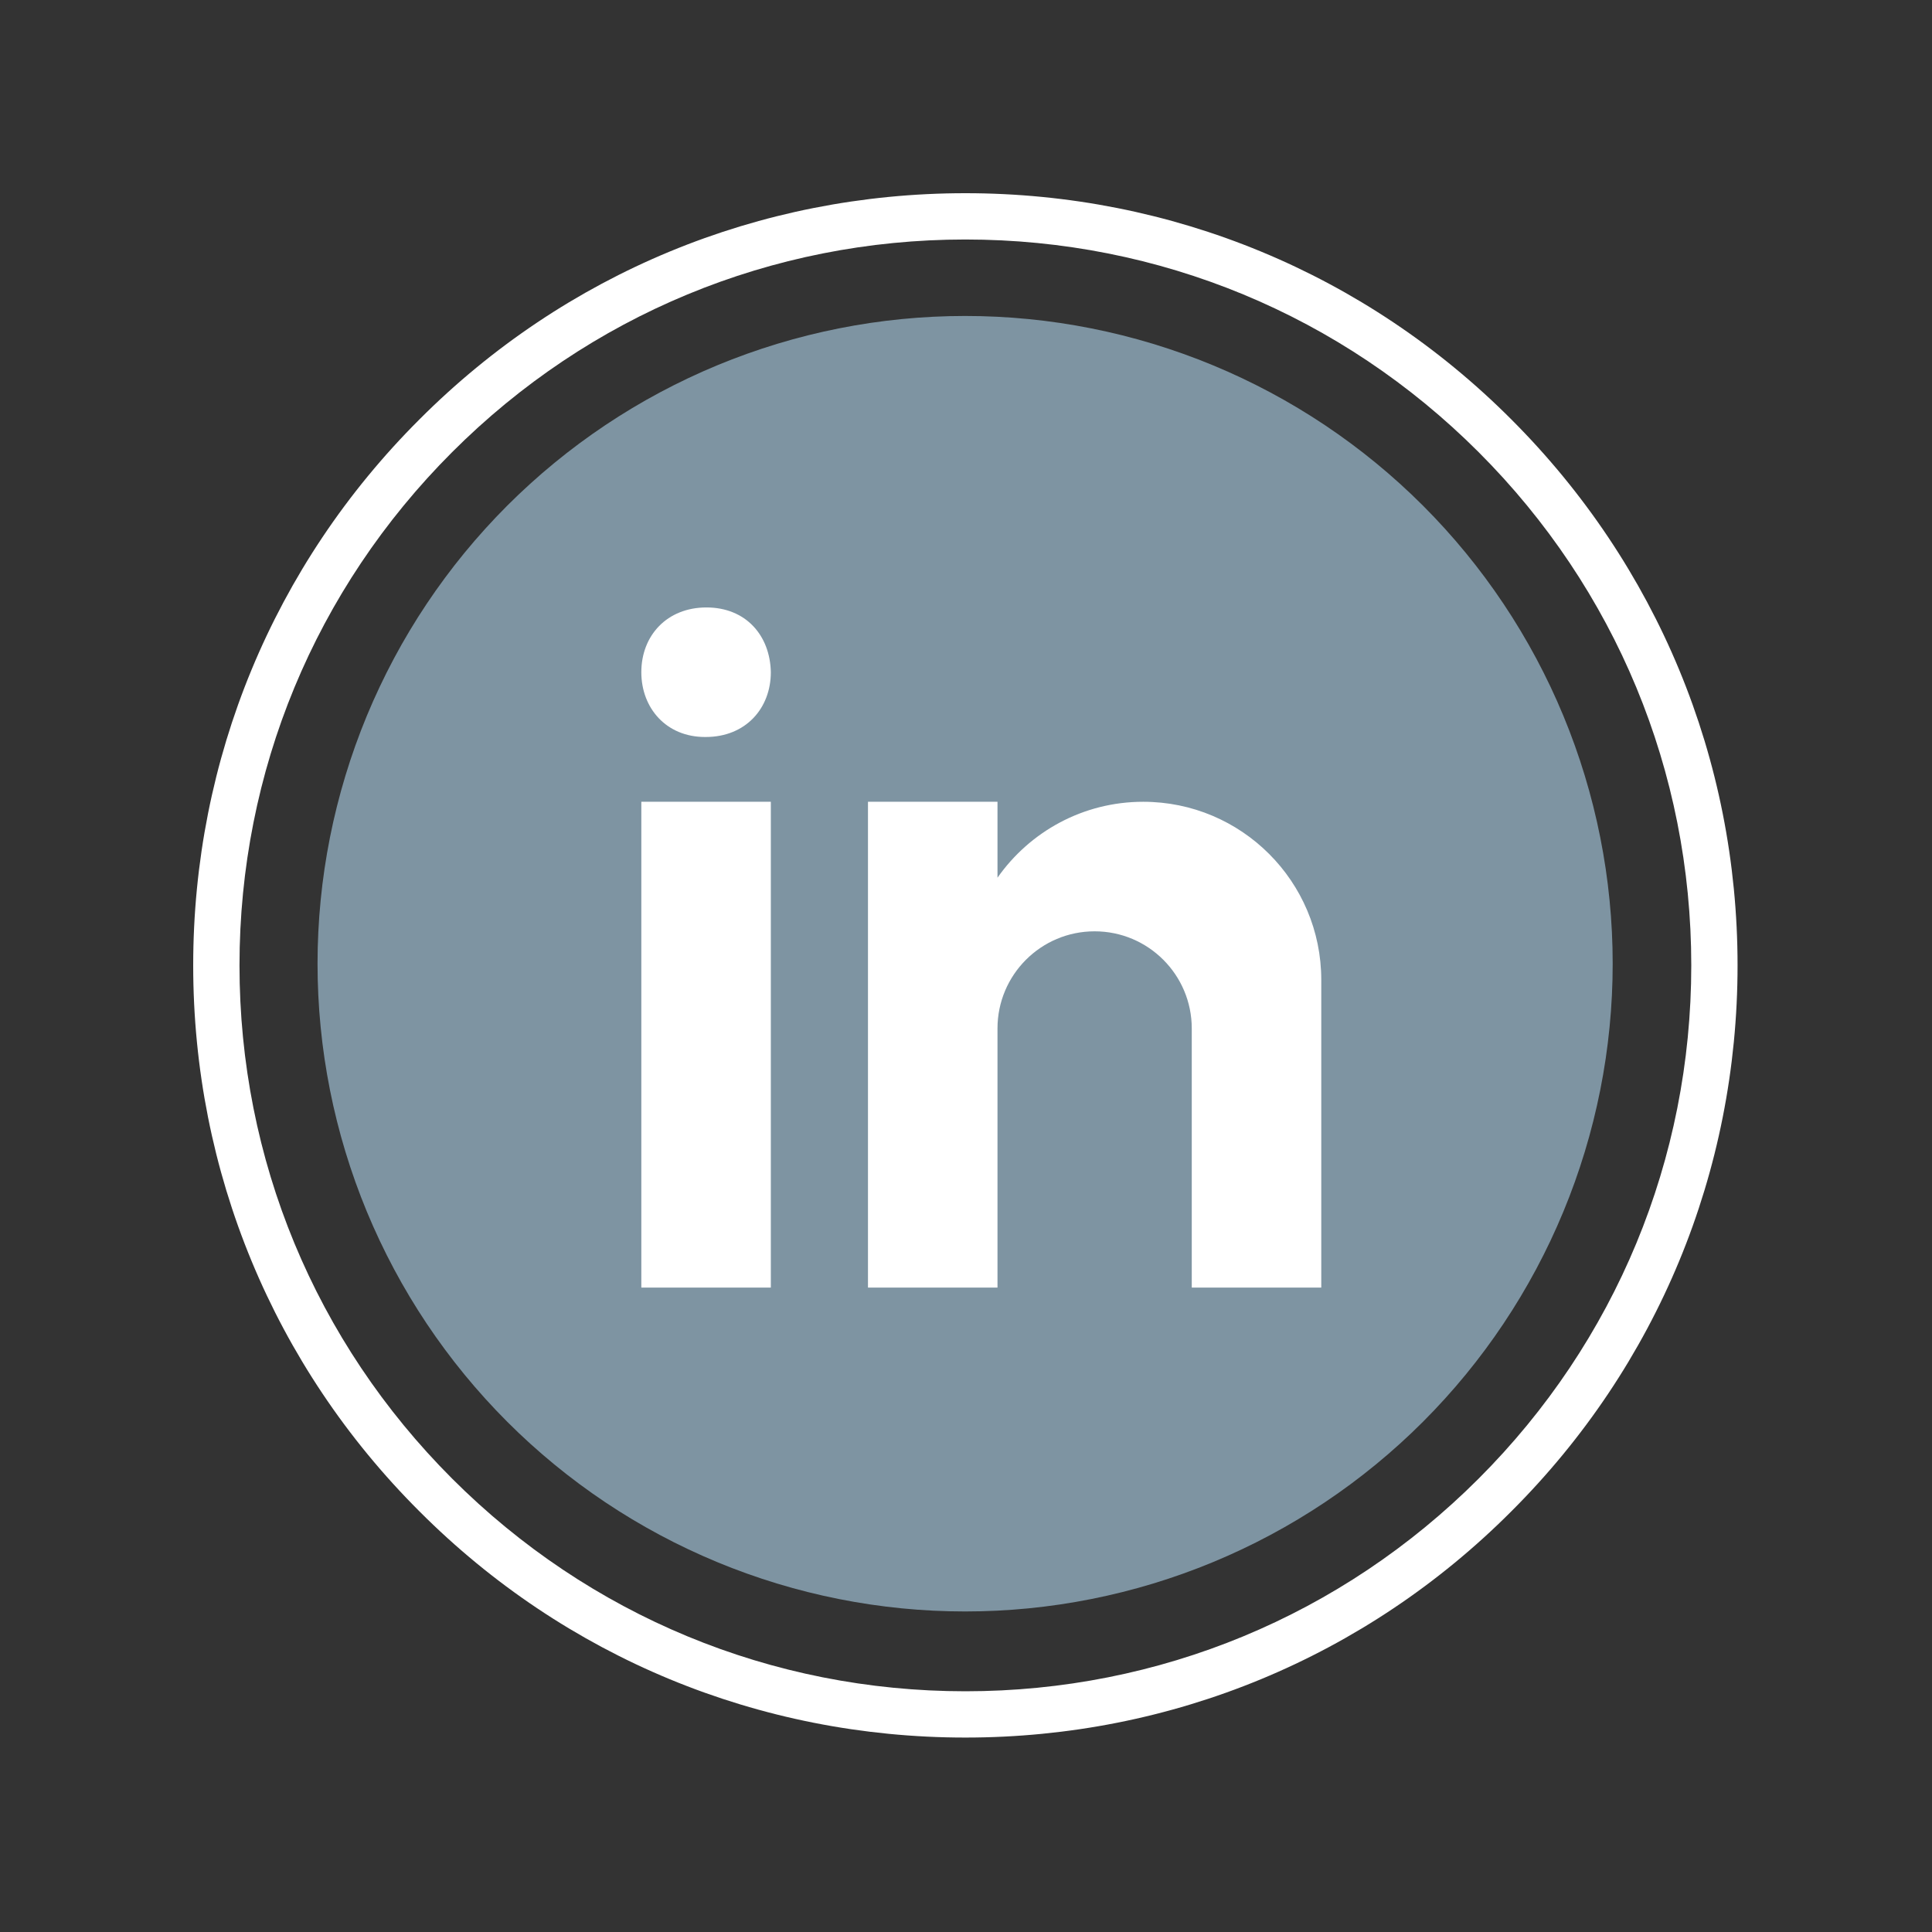
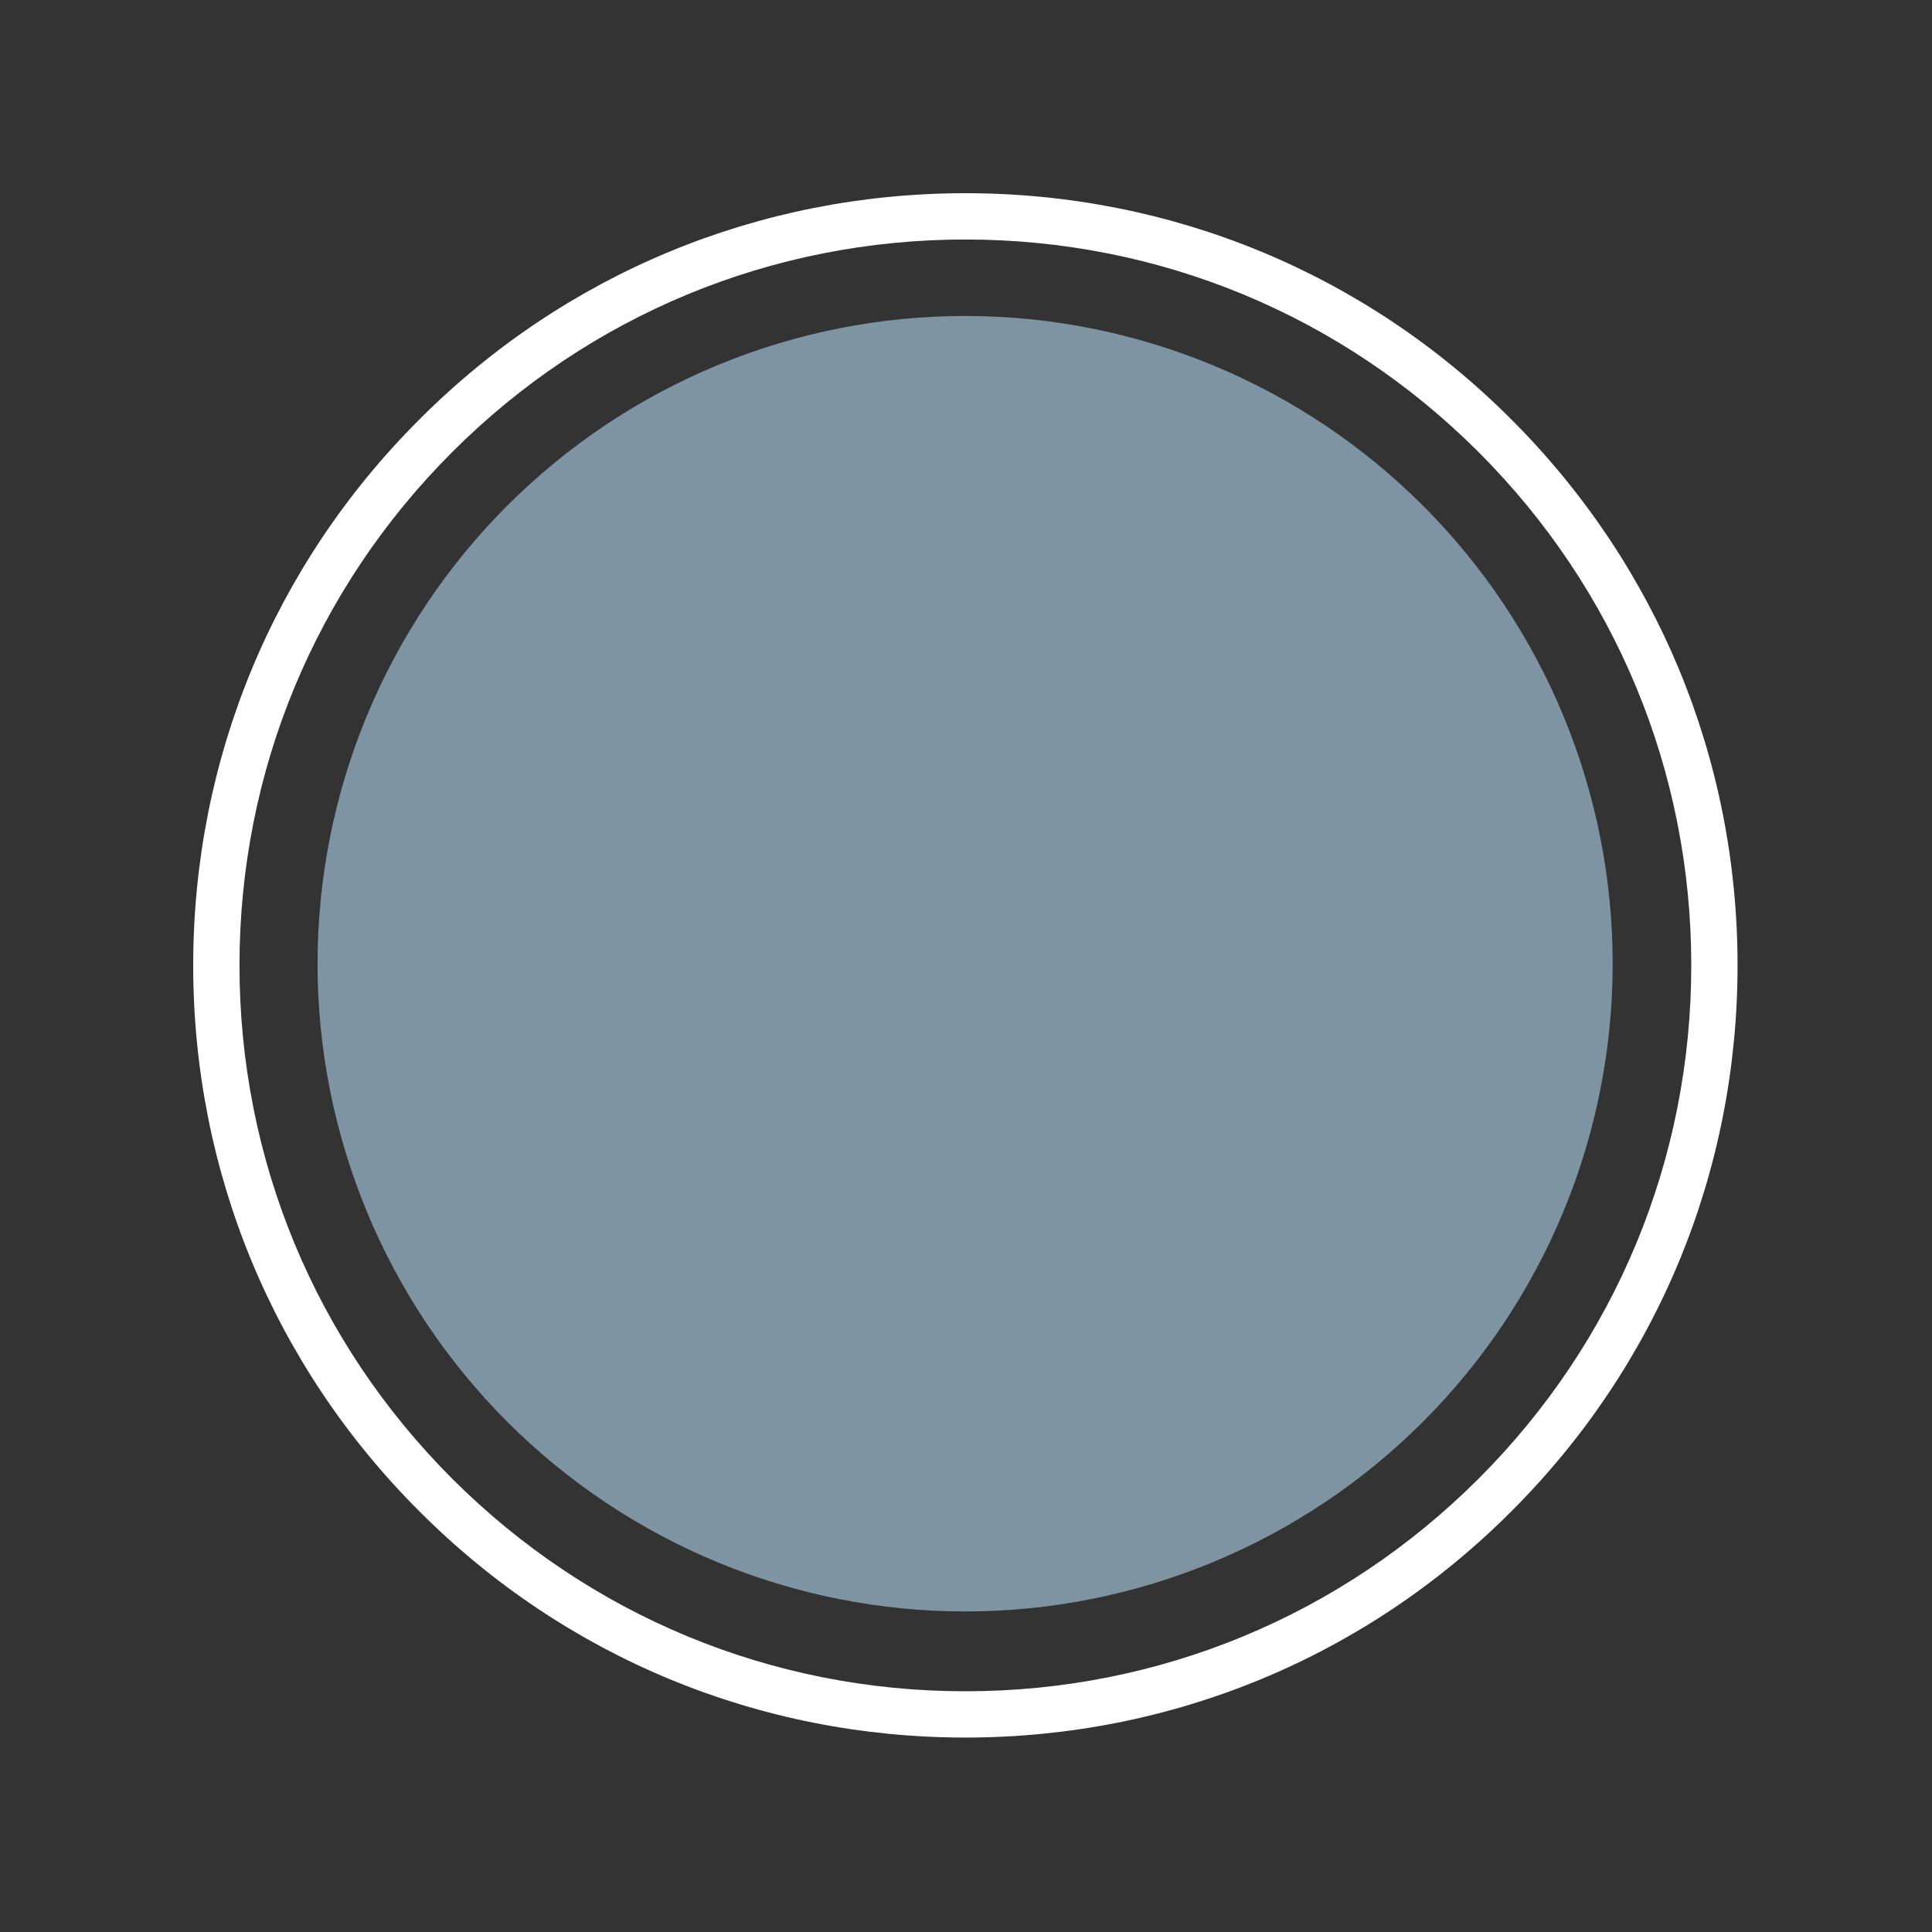
<svg xmlns="http://www.w3.org/2000/svg" contentScriptType="text/ecmascript" width="810" zoomAndPan="magnify" contentStyleType="text/css" viewBox="0 0 810 810" height="810" preserveAspectRatio="xMidYMid meet" version="1.0">
  <rect x="0" y="0" width="810" height="810" fill="#333333" stroke="none" />
  <defs>
    <clipPath id="clip-0">
      <path d="M 133 132.469 L 677 132.469 L 677 676 L 133 676 Z M 133 132.469 " clip-rule="nonzero" />
    </clipPath>
  </defs>
  <path fill="rgb(100%, 100%, 100%)" d="M 404.742 728.48 C 318.305 728.48 236.918 694.84 175.844 633.637 C 114.641 572.562 81 491.176 81 404.742 C 81 318.305 114.641 236.918 175.844 175.844 C 236.918 114.641 318.305 81 404.742 81 C 491.176 81 572.562 114.641 633.637 175.844 C 694.84 237.047 728.48 318.305 728.48 404.742 C 728.48 491.176 694.84 572.562 633.637 633.637 C 572.562 694.84 491.176 728.48 404.742 728.48 Z M 404.742 100.41 C 323.48 100.41 247.012 132.109 189.562 189.562 C 132.109 247.012 100.41 323.48 100.41 404.742 C 100.41 486 132.109 562.473 189.562 619.922 C 247.012 677.371 323.48 709.074 404.742 709.074 C 486 709.074 562.473 677.371 619.922 619.922 C 677.371 562.473 709.074 486 709.074 404.742 C 709.074 323.48 677.371 247.012 619.922 189.562 C 562.473 132.109 486 100.41 404.742 100.41 Z M 404.742 100.41 " fill-opacity="1" fill-rule="nonzero" />
  <g clip-path="url(#clip-0)">
    <path fill="rgb(49.409%, 58.04%, 63.53%)" d="M 404.625 132.469 C 400.184 132.469 395.742 132.578 391.305 132.797 C 386.867 133.012 382.438 133.34 378.016 133.777 C 373.594 134.211 369.184 134.754 364.789 135.406 C 360.395 136.059 356.02 136.82 351.66 137.688 C 347.301 138.555 342.969 139.527 338.656 140.605 C 334.348 141.688 330.066 142.871 325.816 144.16 C 321.562 145.453 317.344 146.848 313.16 148.344 C 308.977 149.84 304.832 151.441 300.73 153.141 C 296.625 154.84 292.562 156.641 288.547 158.543 C 284.531 160.441 280.562 162.441 276.645 164.535 C 272.723 166.629 268.859 168.82 265.047 171.105 C 261.238 173.391 257.484 175.766 253.789 178.234 C 250.094 180.707 246.465 183.266 242.895 185.91 C 239.328 188.559 235.824 191.293 232.391 194.113 C 228.957 196.93 225.59 199.832 222.301 202.82 C 219.008 205.805 215.789 208.867 212.648 212.008 C 209.508 215.152 206.445 218.371 203.461 221.664 C 200.477 224.957 197.574 228.32 194.754 231.758 C 191.938 235.191 189.203 238.695 186.559 242.266 C 183.91 245.836 181.352 249.469 178.883 253.164 C 176.414 256.859 174.039 260.613 171.754 264.426 C 169.469 268.234 167.281 272.102 165.188 276.023 C 163.094 279.941 161.094 283.91 159.195 287.93 C 157.297 291.945 155.496 296.008 153.793 300.113 C 152.094 304.219 150.496 308.363 149 312.551 C 147.504 316.734 146.109 320.953 144.82 325.207 C 143.527 329.461 142.344 333.742 141.266 338.055 C 140.184 342.363 139.211 346.699 138.344 351.059 C 137.477 355.418 136.719 359.797 136.066 364.191 C 135.414 368.59 134.871 372.996 134.438 377.422 C 134 381.844 133.672 386.273 133.457 390.715 C 133.238 395.152 133.129 399.594 133.129 404.039 C 133.129 408.484 133.238 412.926 133.457 417.363 C 133.672 421.805 134 426.234 134.438 430.656 C 134.871 435.082 135.414 439.492 136.066 443.887 C 136.719 448.285 137.477 452.66 138.344 457.02 C 139.211 461.379 140.184 465.715 141.266 470.027 C 142.344 474.336 143.527 478.621 144.82 482.871 C 146.109 487.125 147.504 491.344 149 495.527 C 150.496 499.715 152.094 503.859 153.793 507.965 C 155.496 512.07 157.297 516.133 159.195 520.152 C 161.094 524.168 163.094 528.137 165.188 532.059 C 167.281 535.977 169.469 539.844 171.754 543.656 C 174.039 547.469 176.414 551.219 178.883 554.918 C 181.352 558.613 183.91 562.246 186.559 565.812 C 189.203 569.383 191.938 572.887 194.754 576.32 C 197.574 579.758 200.477 583.121 203.461 586.414 C 206.445 589.707 209.508 592.926 212.648 596.07 C 215.789 599.211 219.008 602.277 222.301 605.262 C 225.59 608.246 228.957 611.148 232.391 613.965 C 235.824 616.785 239.328 619.52 242.895 622.168 C 246.465 624.816 250.094 627.375 253.789 629.844 C 257.484 632.312 261.238 634.688 265.047 636.973 C 268.859 639.258 272.723 641.449 276.645 643.543 C 280.562 645.641 284.531 647.637 288.547 649.535 C 292.562 651.438 296.625 653.238 300.73 654.938 C 304.832 656.641 308.977 658.238 313.16 659.734 C 317.344 661.234 321.562 662.625 325.816 663.918 C 330.066 665.207 334.348 666.391 338.656 667.473 C 342.969 668.551 347.301 669.523 351.66 670.391 C 356.02 671.258 360.395 672.02 364.789 672.672 C 369.184 673.324 373.594 673.867 378.016 674.305 C 382.438 674.738 386.867 675.066 391.305 675.285 C 395.742 675.5 400.184 675.609 404.625 675.609 C 409.07 675.609 413.512 675.5 417.949 675.285 C 422.387 675.066 426.816 674.738 431.238 674.305 C 435.66 673.867 440.066 673.324 444.465 672.672 C 448.859 672.02 453.234 671.258 457.594 670.391 C 461.949 669.523 466.285 668.551 470.594 667.473 C 474.906 666.391 479.188 665.207 483.438 663.918 C 487.691 662.625 491.906 661.234 496.09 659.734 C 500.273 658.238 504.418 656.641 508.523 654.938 C 512.629 653.238 516.691 651.438 520.707 649.535 C 524.723 647.637 528.691 645.641 532.609 643.543 C 536.527 641.449 540.395 639.258 544.203 636.973 C 548.016 634.688 551.77 632.312 555.461 629.844 C 559.156 627.375 562.789 624.816 566.359 622.168 C 569.926 619.52 573.43 616.785 576.863 613.965 C 580.297 611.148 583.66 608.246 586.953 605.262 C 590.246 602.277 593.461 599.211 596.605 596.07 C 599.746 592.926 602.809 589.707 605.793 586.414 C 608.777 583.121 611.68 579.758 614.496 576.32 C 617.316 572.887 620.047 569.383 622.695 565.812 C 625.344 562.246 627.898 558.613 630.367 554.918 C 632.836 551.219 635.215 547.469 637.496 543.656 C 639.781 539.844 641.973 535.977 644.066 532.059 C 646.16 528.137 648.156 524.168 650.059 520.152 C 651.957 516.133 653.758 512.07 655.457 507.965 C 657.16 503.859 658.758 499.715 660.254 495.527 C 661.75 491.344 663.145 487.125 664.434 482.871 C 665.723 478.621 666.91 474.336 667.988 470.027 C 669.066 465.715 670.039 461.379 670.906 457.02 C 671.773 452.66 672.535 448.285 673.188 443.887 C 673.836 439.492 674.383 435.082 674.816 430.656 C 675.254 426.234 675.578 421.805 675.797 417.363 C 676.016 412.926 676.125 408.484 676.125 404.039 C 676.125 399.594 676.016 395.152 675.797 390.715 C 675.578 386.273 675.254 381.844 674.816 377.422 C 674.383 372.996 673.836 368.59 673.188 364.191 C 672.535 359.797 671.773 355.418 670.906 351.059 C 670.039 346.699 669.066 342.363 667.988 338.055 C 666.91 333.742 665.723 329.461 664.434 325.207 C 663.145 320.953 661.75 316.734 660.254 312.551 C 658.758 308.363 657.16 304.219 655.457 300.113 C 653.758 296.008 651.957 291.945 650.059 287.93 C 648.156 283.91 646.16 279.941 644.066 276.023 C 641.973 272.102 639.781 268.234 637.496 264.426 C 635.215 260.613 632.836 256.859 630.367 253.164 C 627.898 249.469 625.344 245.836 622.695 242.266 C 620.047 238.695 617.316 235.191 614.496 231.758 C 611.68 228.32 608.777 224.957 605.793 221.664 C 602.809 218.371 599.746 215.152 596.605 212.008 C 593.461 208.867 590.246 205.805 586.953 202.82 C 583.66 199.832 580.297 196.93 576.863 194.113 C 573.43 191.293 569.926 188.559 566.359 185.91 C 562.789 183.266 559.156 180.707 555.461 178.234 C 551.77 175.766 548.016 173.391 544.203 171.105 C 540.395 168.82 536.527 166.629 532.609 164.535 C 528.691 162.441 524.723 160.441 520.707 158.543 C 516.691 156.641 512.629 154.84 508.523 153.141 C 504.418 151.441 500.273 149.84 496.09 148.344 C 491.906 146.848 487.691 145.453 483.438 144.16 C 479.188 142.871 474.906 141.688 470.594 140.605 C 466.285 139.527 461.949 138.555 457.594 137.688 C 453.234 136.82 448.859 136.059 444.465 135.406 C 440.066 134.754 435.66 134.211 431.238 133.777 C 426.816 133.34 422.387 133.012 417.949 132.797 C 413.512 132.578 409.07 132.469 404.625 132.469 Z M 404.625 132.469 " fill-opacity="1" fill-rule="nonzero" />
  </g>
-   <path fill="rgb(100%, 100%, 100%)" d="M 268.879 336.148 L 323.176 336.148 L 323.176 539.824 L 268.879 539.824 Z M 295.863 308.988 L 295.566 308.988 C 279.355 308.988 268.879 296.906 268.879 281.82 C 268.879 266.406 279.684 254.676 296.176 254.676 C 312.695 254.676 322.863 266.406 323.176 281.82 C 323.176 296.906 312.695 308.988 295.863 308.988 Z M 553.949 410.828 C 553.949 369.578 520.527 336.148 479.289 336.148 C 454.012 336.148 431.707 348.746 418.203 367.977 L 418.203 336.148 L 363.902 336.148 L 363.902 539.824 L 418.203 539.824 L 418.203 431.195 C 418.203 408.695 436.434 390.461 458.926 390.461 C 481.418 390.461 499.652 408.695 499.652 431.195 L 499.652 539.824 L 553.949 539.824 C 553.949 539.824 553.949 416.547 553.949 410.828 Z M 553.949 410.828 " fill-opacity="1" fill-rule="nonzero" />
</svg>